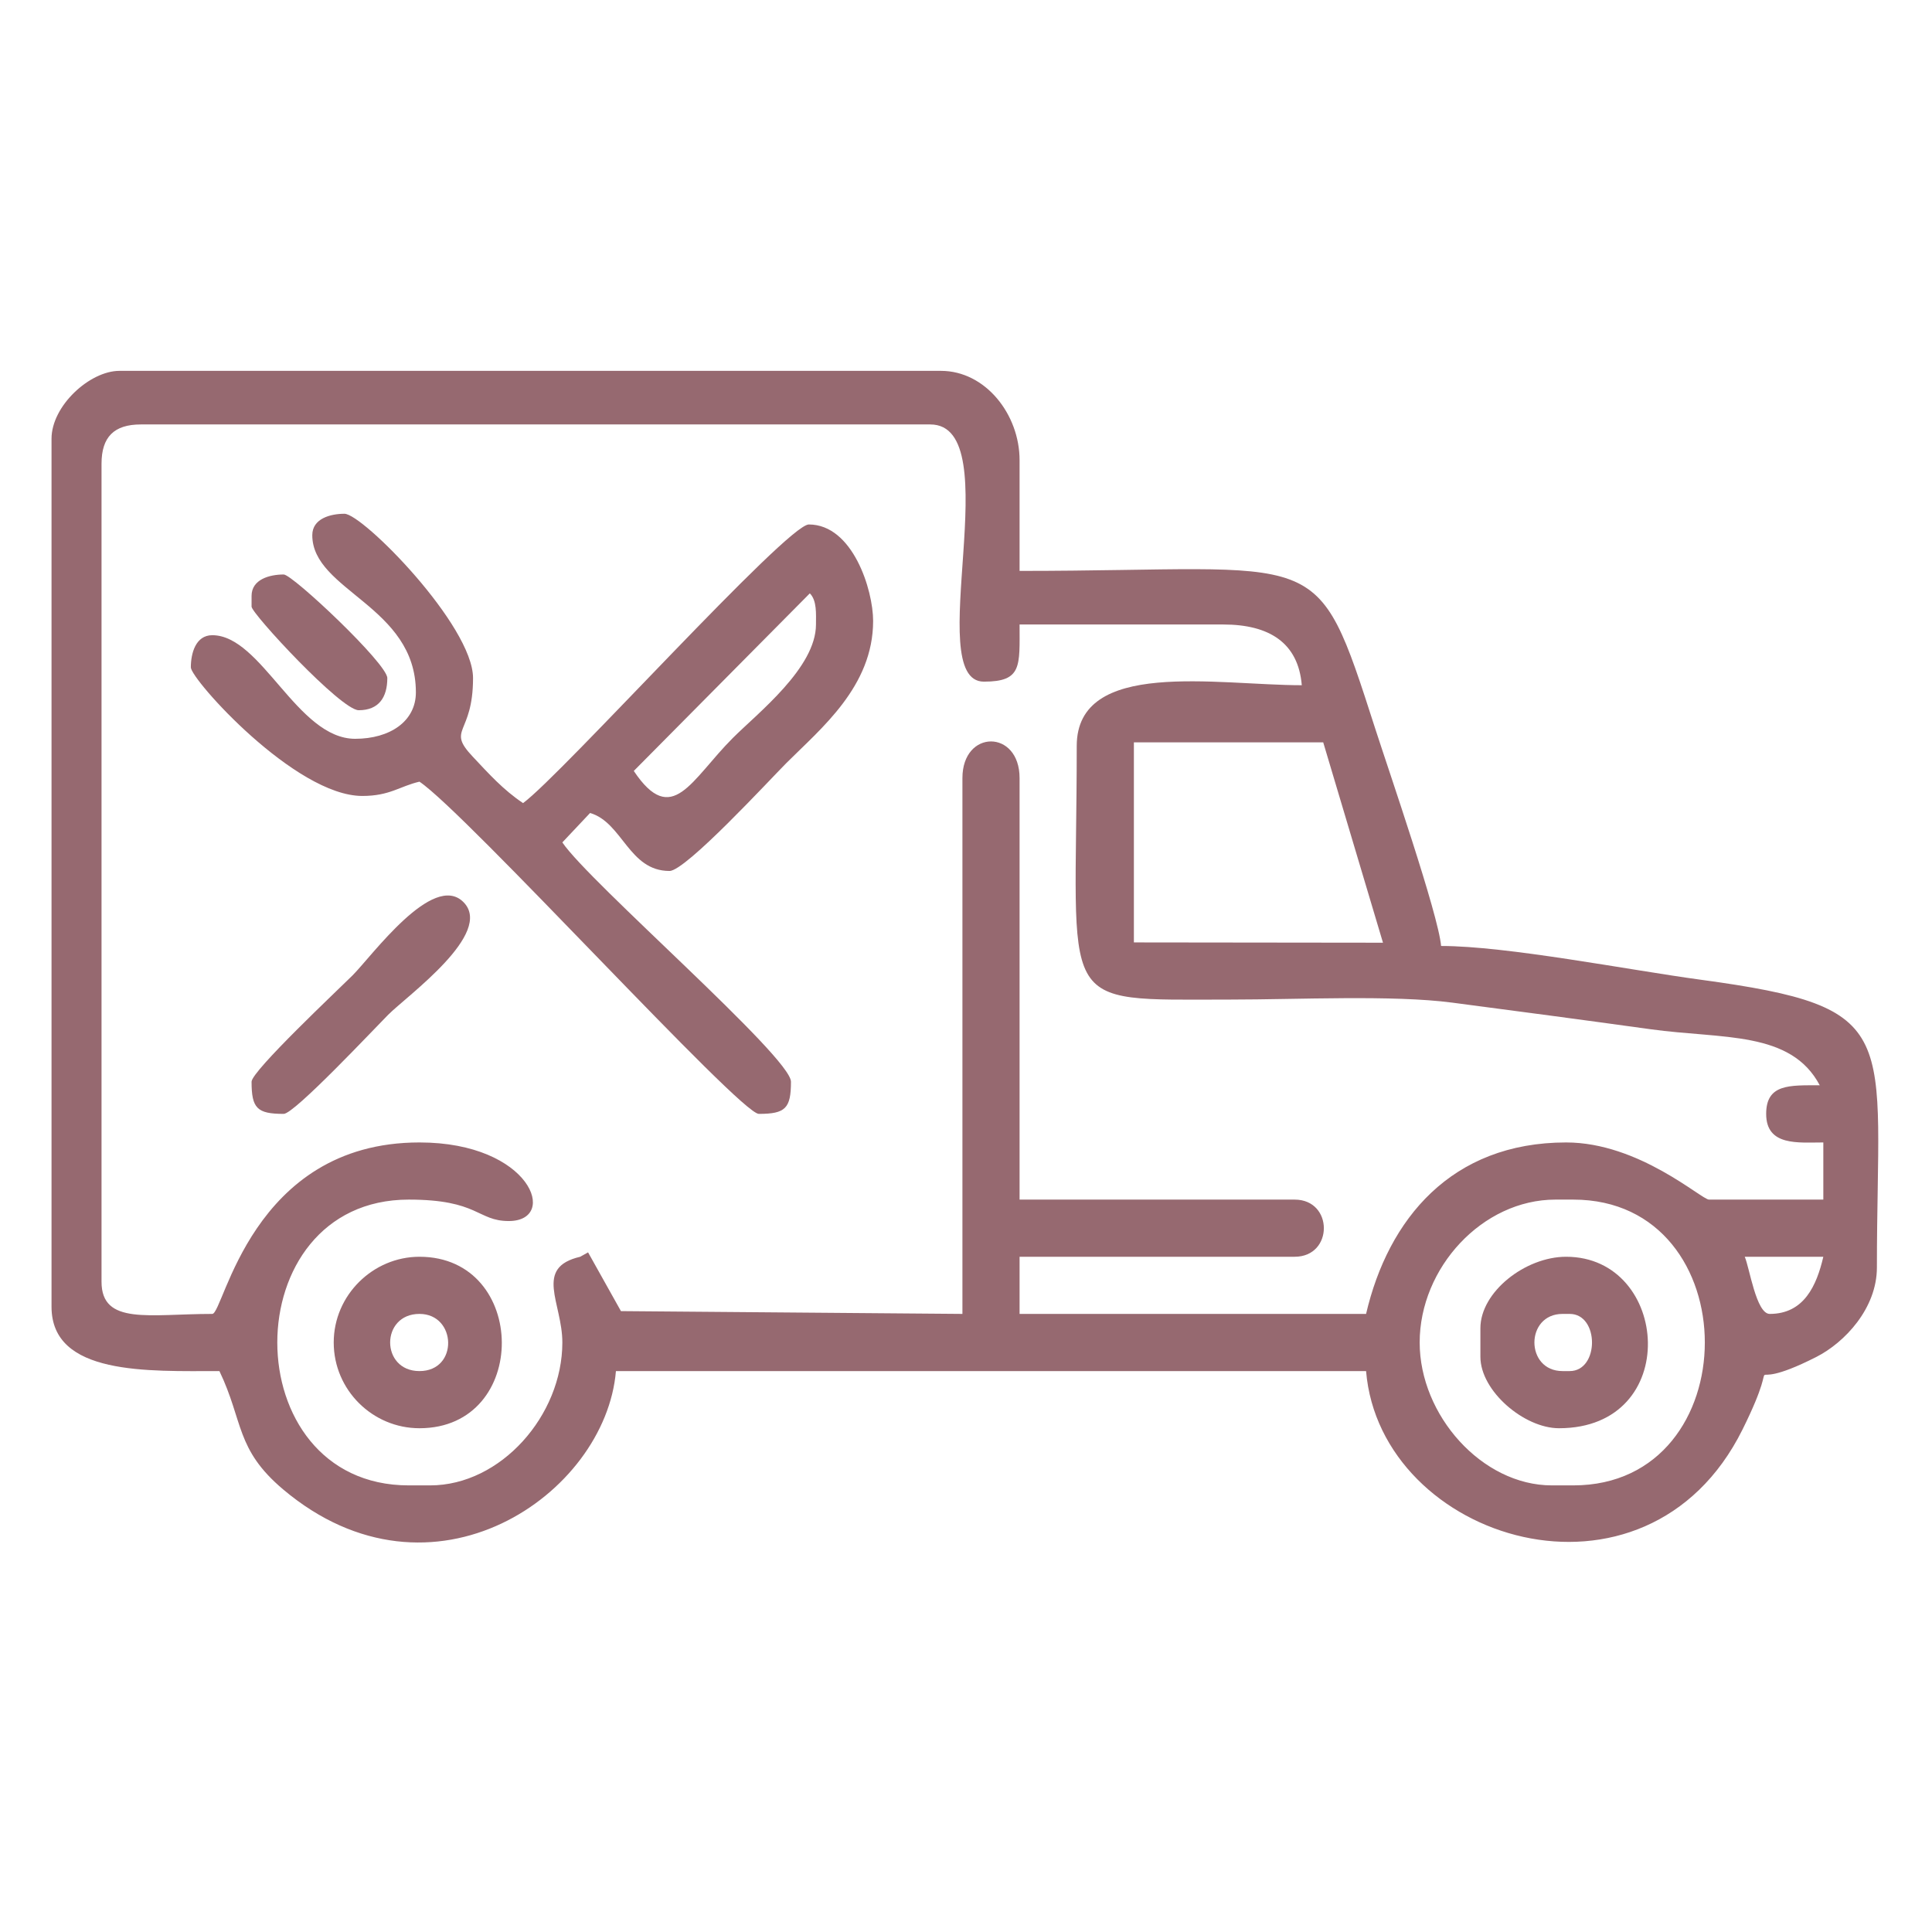
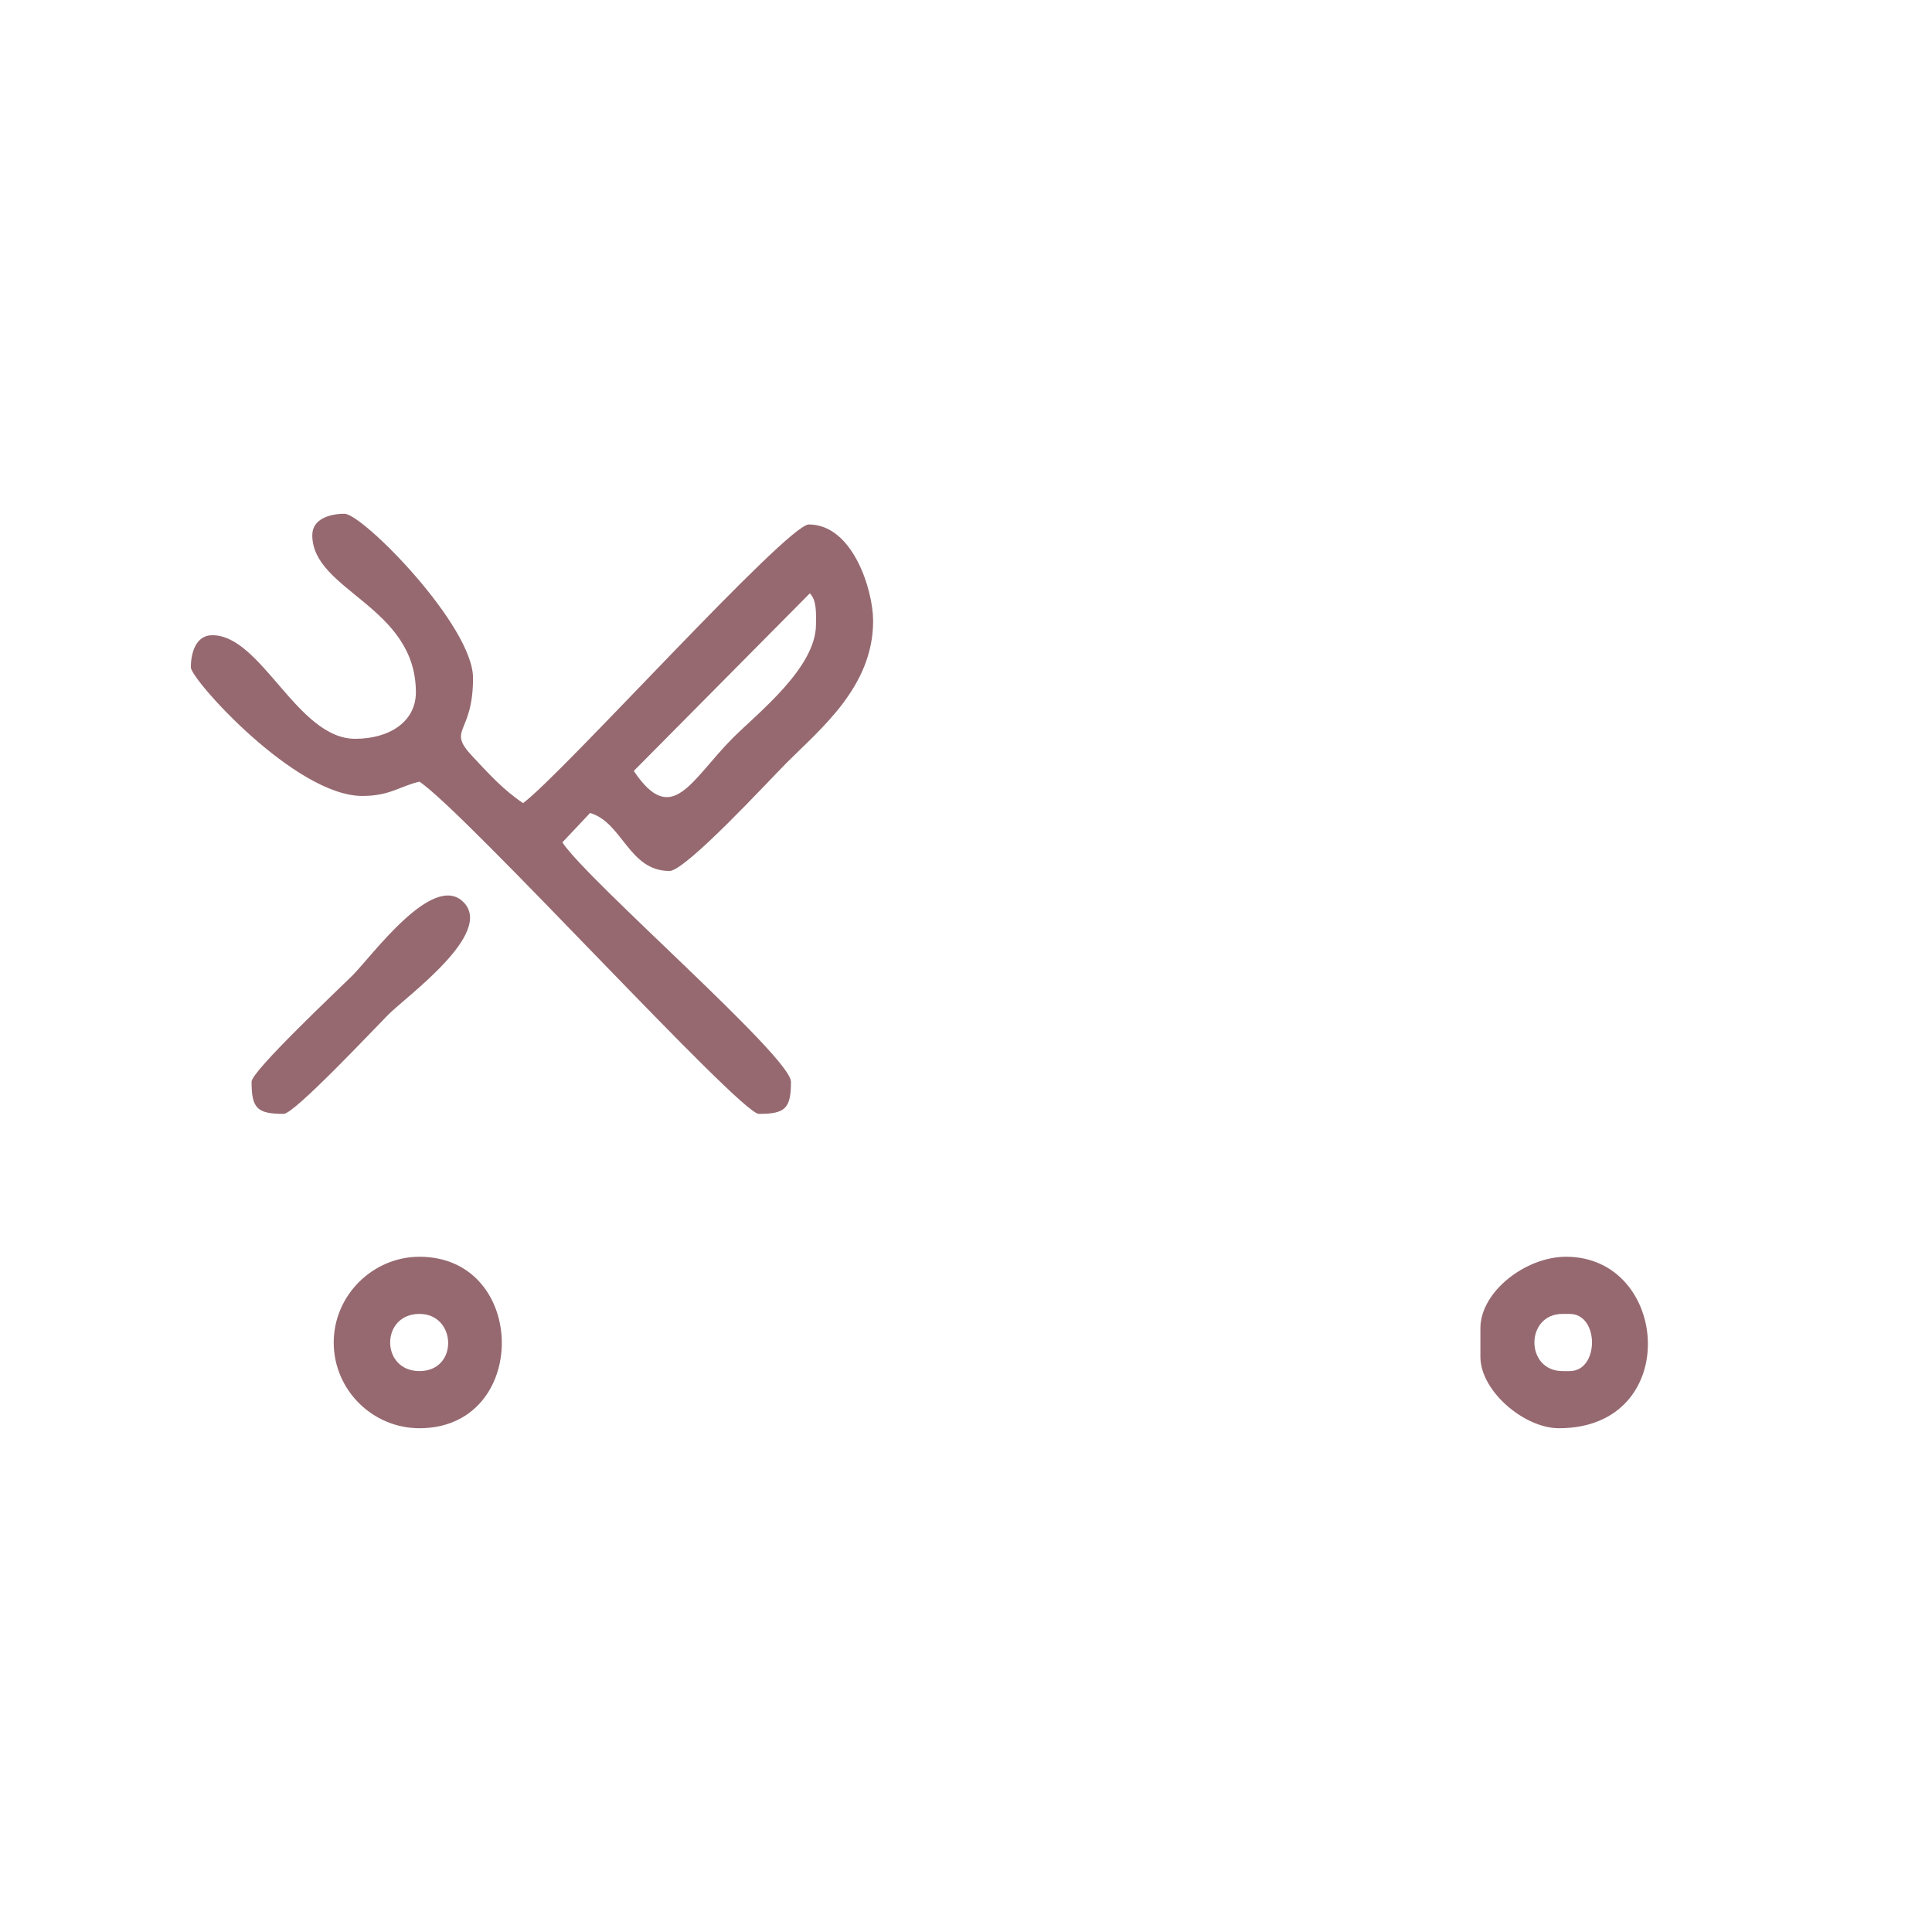
<svg xmlns="http://www.w3.org/2000/svg" xml:space="preserve" width="12.7mm" height="12.7mm" version="1.1" style="shape-rendering:geometricPrecision; text-rendering:geometricPrecision; image-rendering:optimizeQuality; fill-rule:evenodd; clip-rule:evenodd" viewBox="0 0 1269.98 1270">
  <defs>
    <style type="text/css"> .fil0 {fill:#966970} </style>
    <clipPath id="id0">
      <rect x="33.86" y="25.41" width="1202.26" height="1202.26" />
    </clipPath>
  </defs>
  <g id="Слой_x0020_1">
    <g style="clip-path:url(#id0)">
      <image x="33.86" y="25.42" width="1202.25" height="1202.25" />
    </g>
    <g id="_1351933542176">
-       <path class="fil0" d="M1034.18 976.42l-14.09 0c-45.93,0 -86.88,-46.12 -86.88,-93.93 0,-49.13 41.25,-93.93 89.23,-93.93l11.74 0c115.3,0 115.3,187.86 0,187.86zm112.71 -150.29l51.66 0c-4.38,18.81 -12.6,37.57 -35.22,37.57 -8.93,0 -13.31,-30.55 -16.44,-37.57zm-401.54 -338.13l124.46 0 39.28 131.69 -163.74 -0.19 0 -131.5zm-37.57 2.35c0,175.11 -15.82,166.72 100.97,166.72 44.46,0 106.68,-3.13 145.92,2.02 44.09,5.78 85.98,11.34 130.43,17.5 47.21,6.53 92.06,0.85 111.1,36.83 -19.78,0 -35.22,-1.02 -35.22,18.79 0,21.38 21.17,18.78 37.57,18.78l0 37.57 -75.14 0c-4.93,0 -45.95,-37.57 -93.93,-37.57 -75.47,0 -116.98,50.42 -131.5,112.71l-227.77 0 0 -37.57 180.81 0c25.61,0 25.61,-37.57 0,-37.57l-180.81 0 0 -277.08c0,-32.13 -37.57,-32.13 -37.57,0l0 352.22 -224.47 -1.84 -21.61 -38.62 -5.17 2.89c-30.66,7.15 -11.74,30.32 -11.74,56.36 0,47.87 -40.42,93.93 -86.89,93.93l-14.08 0c-115.21,0 -115.21,-187.86 0,-187.86 45.96,0 45.02,14.09 65.74,14.09 33.13,0 14.8,-51.66 -58.7,-51.66 -110.82,0 -128.58,112.71 -136.19,112.71 -41.27,0 -72.8,7.58 -72.8,-21.13l0 -537.73c0,-17.6 8.23,-25.83 25.84,-25.83l518.94 0c52.21,0 -6.07,169.07 35.22,169.07 25.22,0 23.48,-10.11 23.48,-37.57l133.85 0c30.42,0 49.35,12.15 51.66,39.92 -55.88,0 -147.94,-17.72 -147.94,39.92zm-673.92 -201.95l0 570.61c0,45.3 63.56,42.27 110.36,42.27 15.88,33.08 10.5,51.33 41.93,77.82 97.83,82.47 211.98,3.16 218.72,-77.82l493.11 0c9.3,111.66 183.95,166.24 247.44,38.44 30.04,-60.46 -7.48,-19.28 48.54,-47.73 18.59,-9.45 39.81,-31.88 39.81,-58.81 0,-155.06 18.84,-170.9 -116.08,-189.19 -46.79,-6.34 -127.15,-22.15 -170.4,-22.15 -1.71,-20.56 -34.54,-115.72 -43.13,-142.37 -39.89,-123.83 -32.48,-104.18 -233.95,-104.18l0 -72.8c0,-30.12 -22.48,-58.7 -51.66,-58.7l-540.07 0c-19.45,0 -44.62,22.97 -44.62,44.61z" />
      <path class="fil0" d="M416.61 506.78l115.72 -116.74c4.73,4.73 4.04,13.57 4.04,20.47 0,28.42 -38.18,58.14 -54.6,74.55 -27.53,27.53 -39.96,59.36 -65.16,21.72zm-211.34 -154.98c0,36.61 68.1,46.54 68.1,103.33 0,19.08 -17.12,30.52 -39.92,30.52 -38.07,0 -61.49,-68.1 -93.92,-68.1 -10.99,0 -14.09,12.04 -14.09,21.14 0,7.79 68.55,84.53 112.71,84.53 18.12,0 24.48,-6.34 37.57,-9.39 30.5,20.42 210.73,218.38 223.08,218.38 17.5,0 21.13,-3.64 21.13,-21.14 0,-16.24 -132.79,-131.2 -150.28,-157.32l18.23 -19.34c21.39,6.28 25.42,38.12 52.21,38.12 10.69,0 66.19,-60.31 76.91,-71.03 22.65,-22.65 56.94,-50.23 56.94,-93.34 0,-20.34 -13.38,-63.4 -42.27,-63.4 -14.37,0 -162.52,164.6 -187.85,183.16 -13.13,-8.79 -22.53,-19.33 -33.1,-30.56 -17.49,-18.58 0.22,-13.98 0.22,-51.63 0,-34.46 -72.52,-108.01 -84.53,-108.01 -9.1,0 -21.14,3.1 -21.14,14.08z" />
      <path class="fil0" d="M275.72 901.28c-25.69,0 -25.69,-37.58 0,-37.58 24.5,0 25.81,37.58 0,37.58zm-56.36 -18.79c0,31.28 25.6,56.36 56.36,56.36 72.72,0 71.65,-112.72 0,-112.72 -30.47,0 -56.36,25.17 -56.36,56.36z" />
      <path class="fil0" d="M1031.83 901.28l-4.7 0c-24.66,0 -24.66,-37.58 0,-37.58l4.7 0c19.55,0 19.55,37.58 0,37.58zm-58.7 -28.18l0 18.78c0,22.53 28.78,46.97 51.65,46.97 81.27,0 73.05,-112.72 4.7,-112.72 -26.8,0 -56.35,23.09 -56.35,46.97z" />
      <path class="fil0" d="M165.36 711.07c0,17.5 3.63,21.14 21.13,21.14 7.03,0 59.91,-56.39 68.68,-65.17 12.61,-12.61 69.85,-53.66 49.44,-74.07 -20.06,-20.06 -60.27,35.63 -72.92,48.25 -8.87,8.85 -66.33,62.83 -66.33,69.85z" />
-       <path class="fil0" d="M165.36 391.72l0 7.05c0,4.53 58.79,68.1 70.44,68.1 13.26,0 18.79,-8.55 18.79,-21.14 0,-9.46 -62.28,-68.09 -68.1,-68.09 -9.1,0 -21.13,3.1 -21.13,14.08z" />
+       <path class="fil0" d="M165.36 391.72l0 7.05z" />
    </g>
  </g>
</svg>